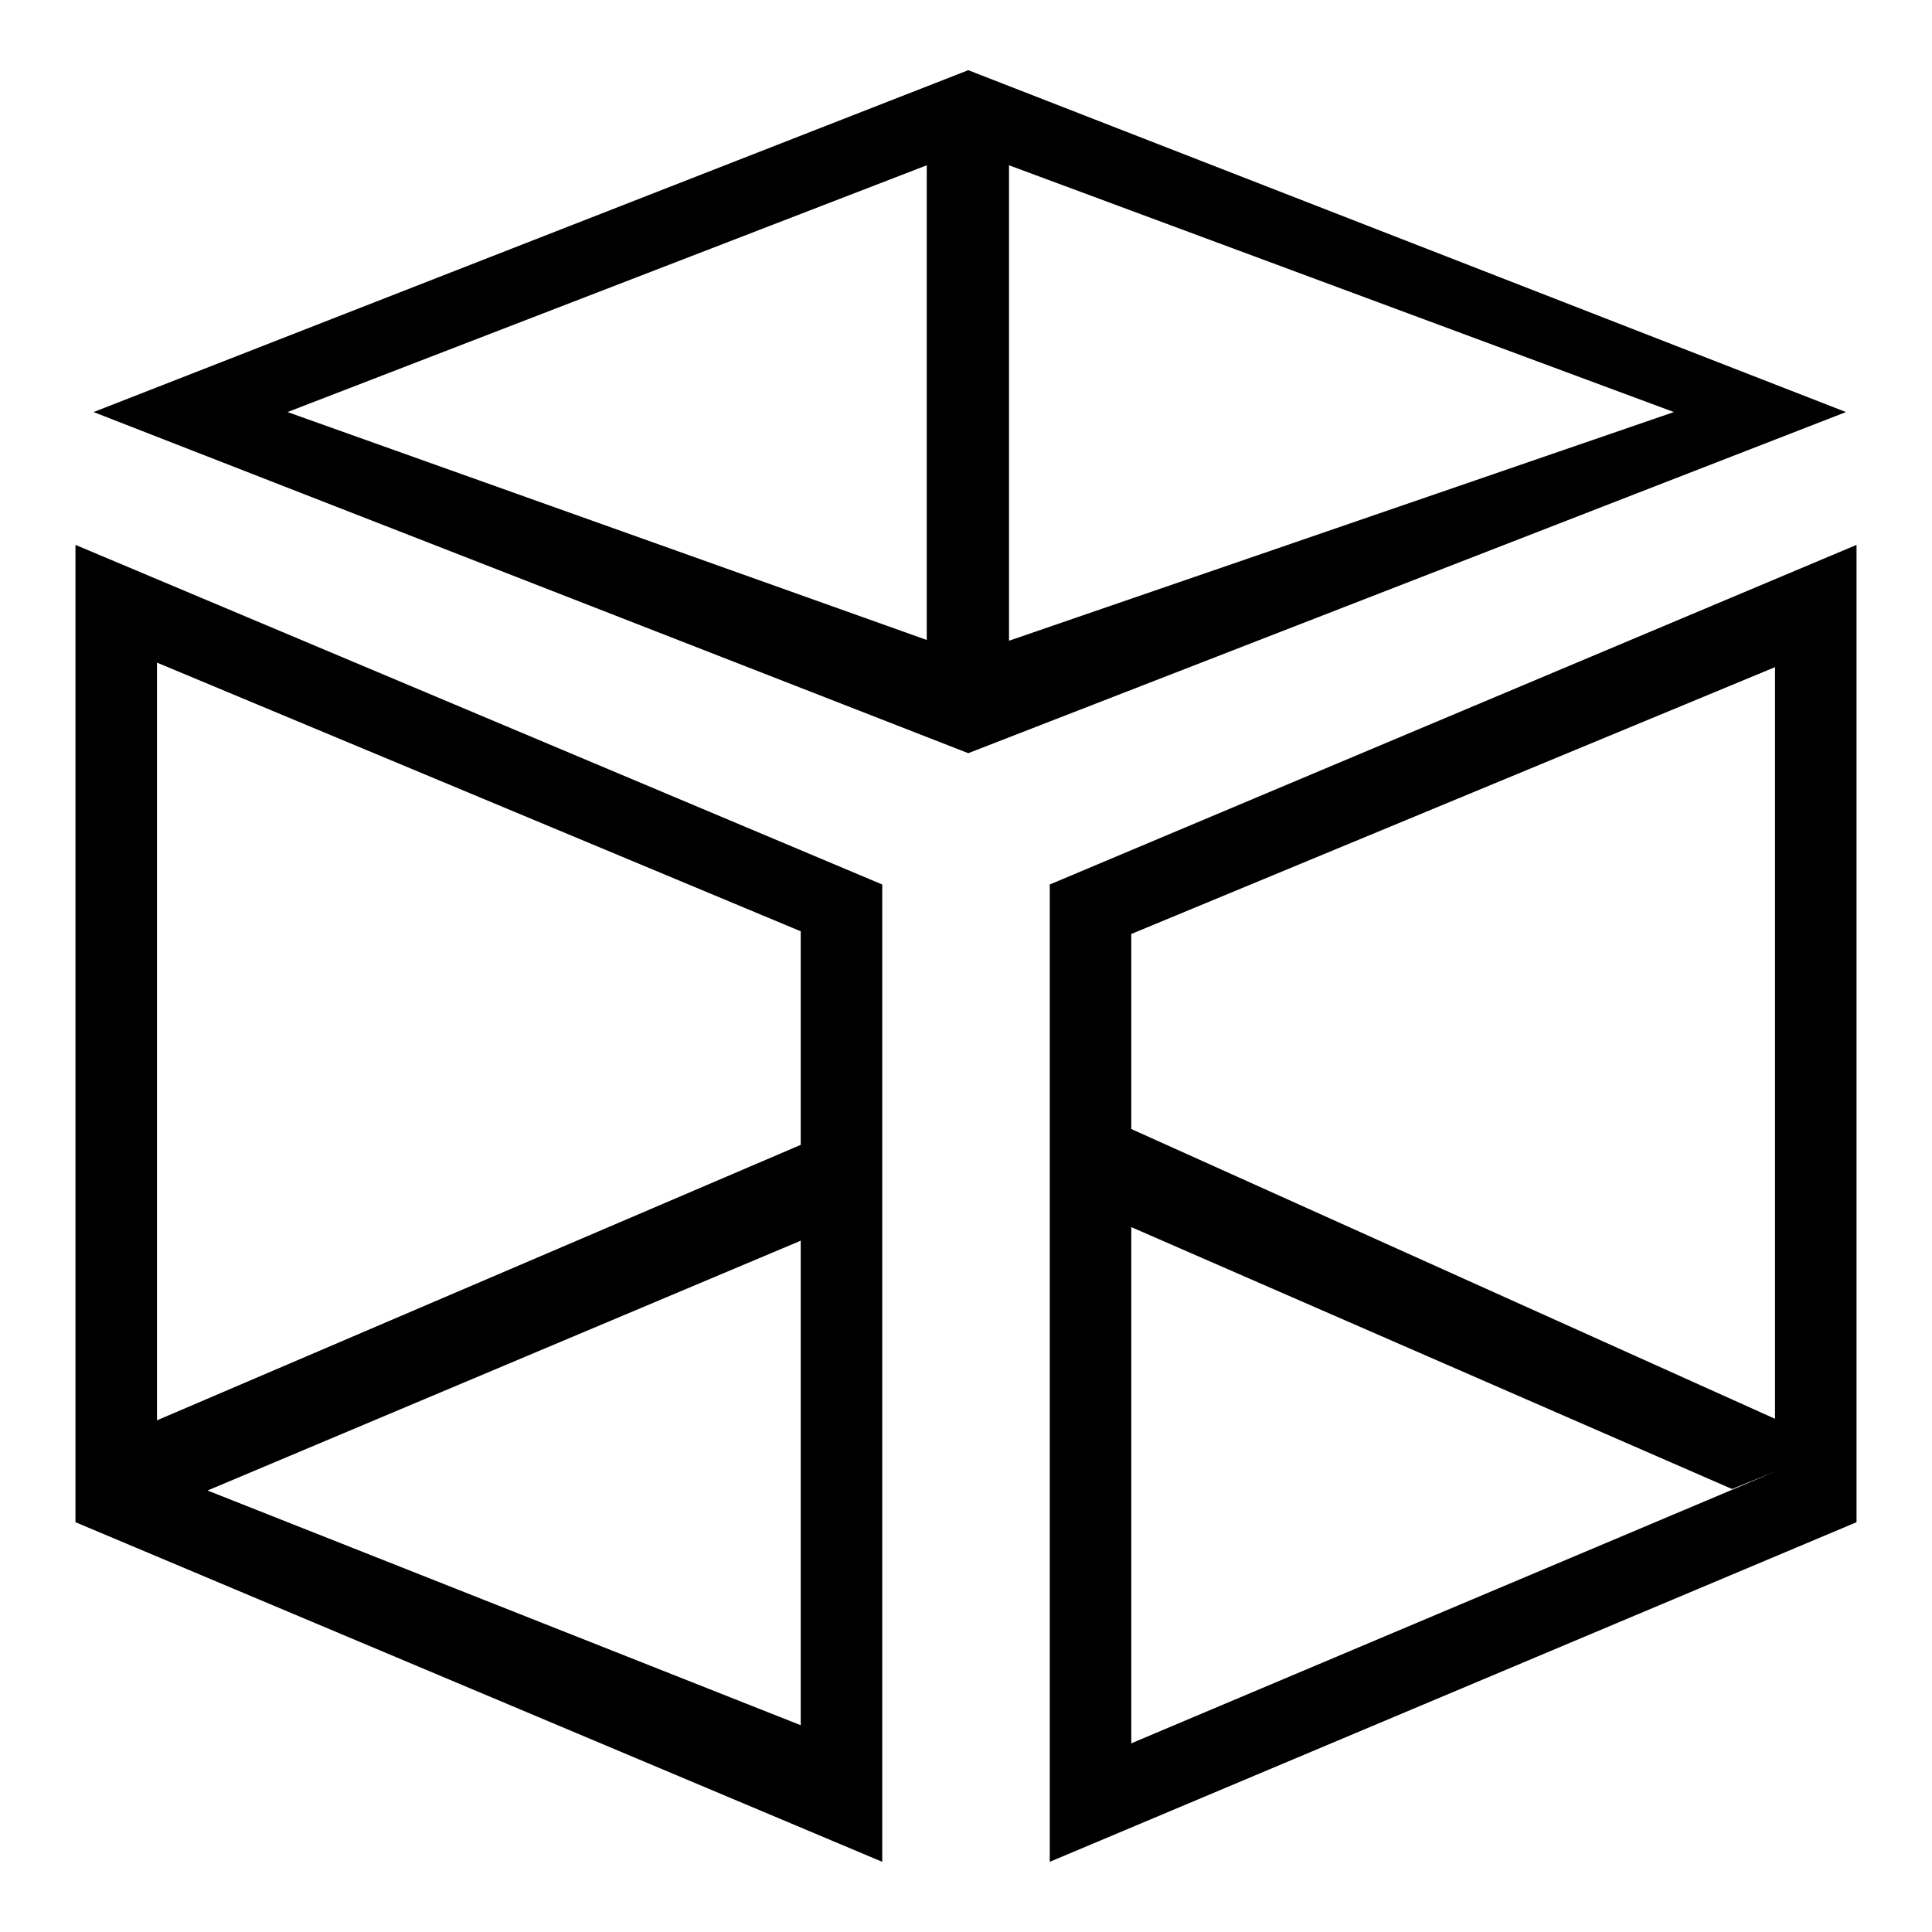
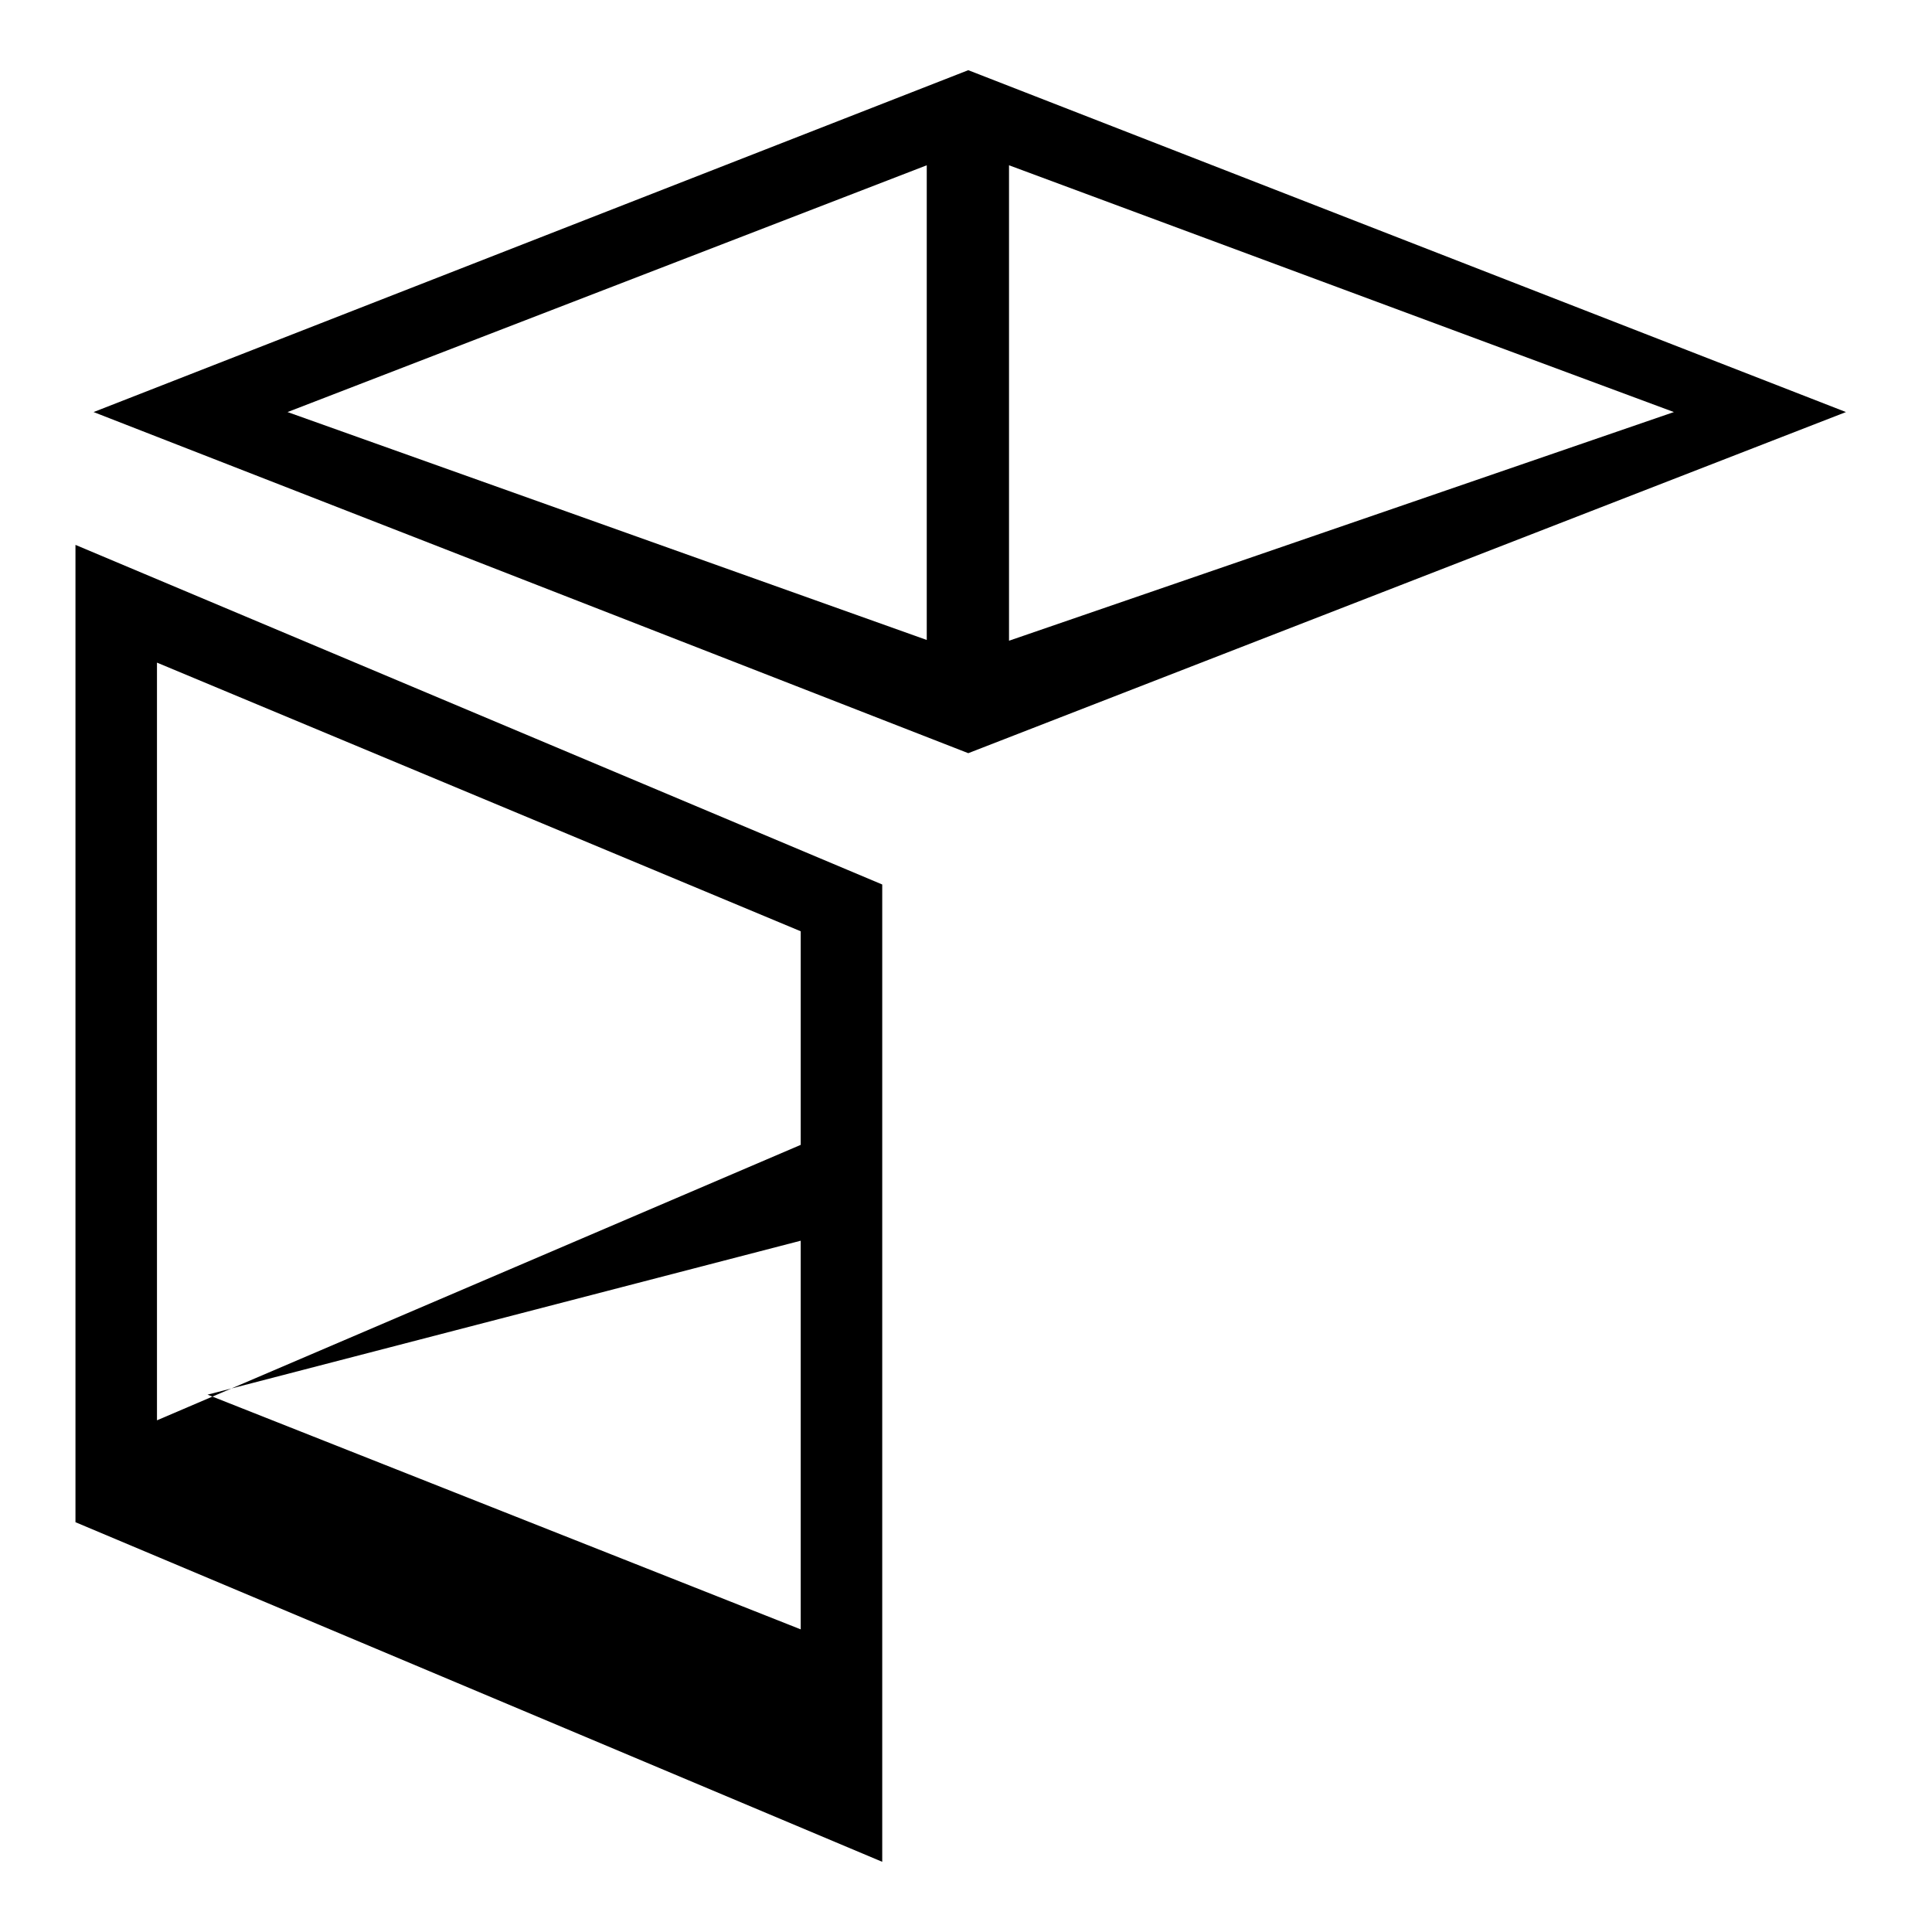
<svg xmlns="http://www.w3.org/2000/svg" version="1.1" x="0px" y="0px" viewBox="0 0 256 256" enable-background="new 0 0 256 256" xml:space="preserve">
  <g>
    <g>
-       <path fill="#000000" d="M10,81.7v114.4v5.6l106.9,45V117.2L10,72.2V81.7z M106.1,151.7l-85.3,36.5V87.8l85.3,35.6V151.7z M106.1,164.4v64.2l-78.6-31.1L106.1,164.4z" />
+       <path fill="#000000" d="M10,81.7v114.4v5.6l106.9,45V117.2L10,72.2V81.7z M106.1,151.7l-85.3,36.5V87.8l85.3,35.6V151.7z v64.2l-78.6-31.1L106.1,164.4z" />
      <path fill="#000000" d="M128.3,9.3L12.4,54.6l115.9,45.2l116.3-45.2L128.3,9.3z M133.7,21.9l88.1,32.7l-88.1,30.3V21.9z M122.8,21.9v62.9L38.1,54.6L122.8,21.9z" />
-       <path fill="#000000" d="M139.1,117.2v1.8v114.4v13.3l106.9-45v-5V82.3V72.2L139.1,117.2z M149.9,162.6l79.6,34.7l5.7-2.3l0,0l-85.3,36V162.6z M235.2,88.4V188l-85.3-38.4v-25.8l-0.1,0L235.2,88.4z" />
    </g>
  </g>
</svg>